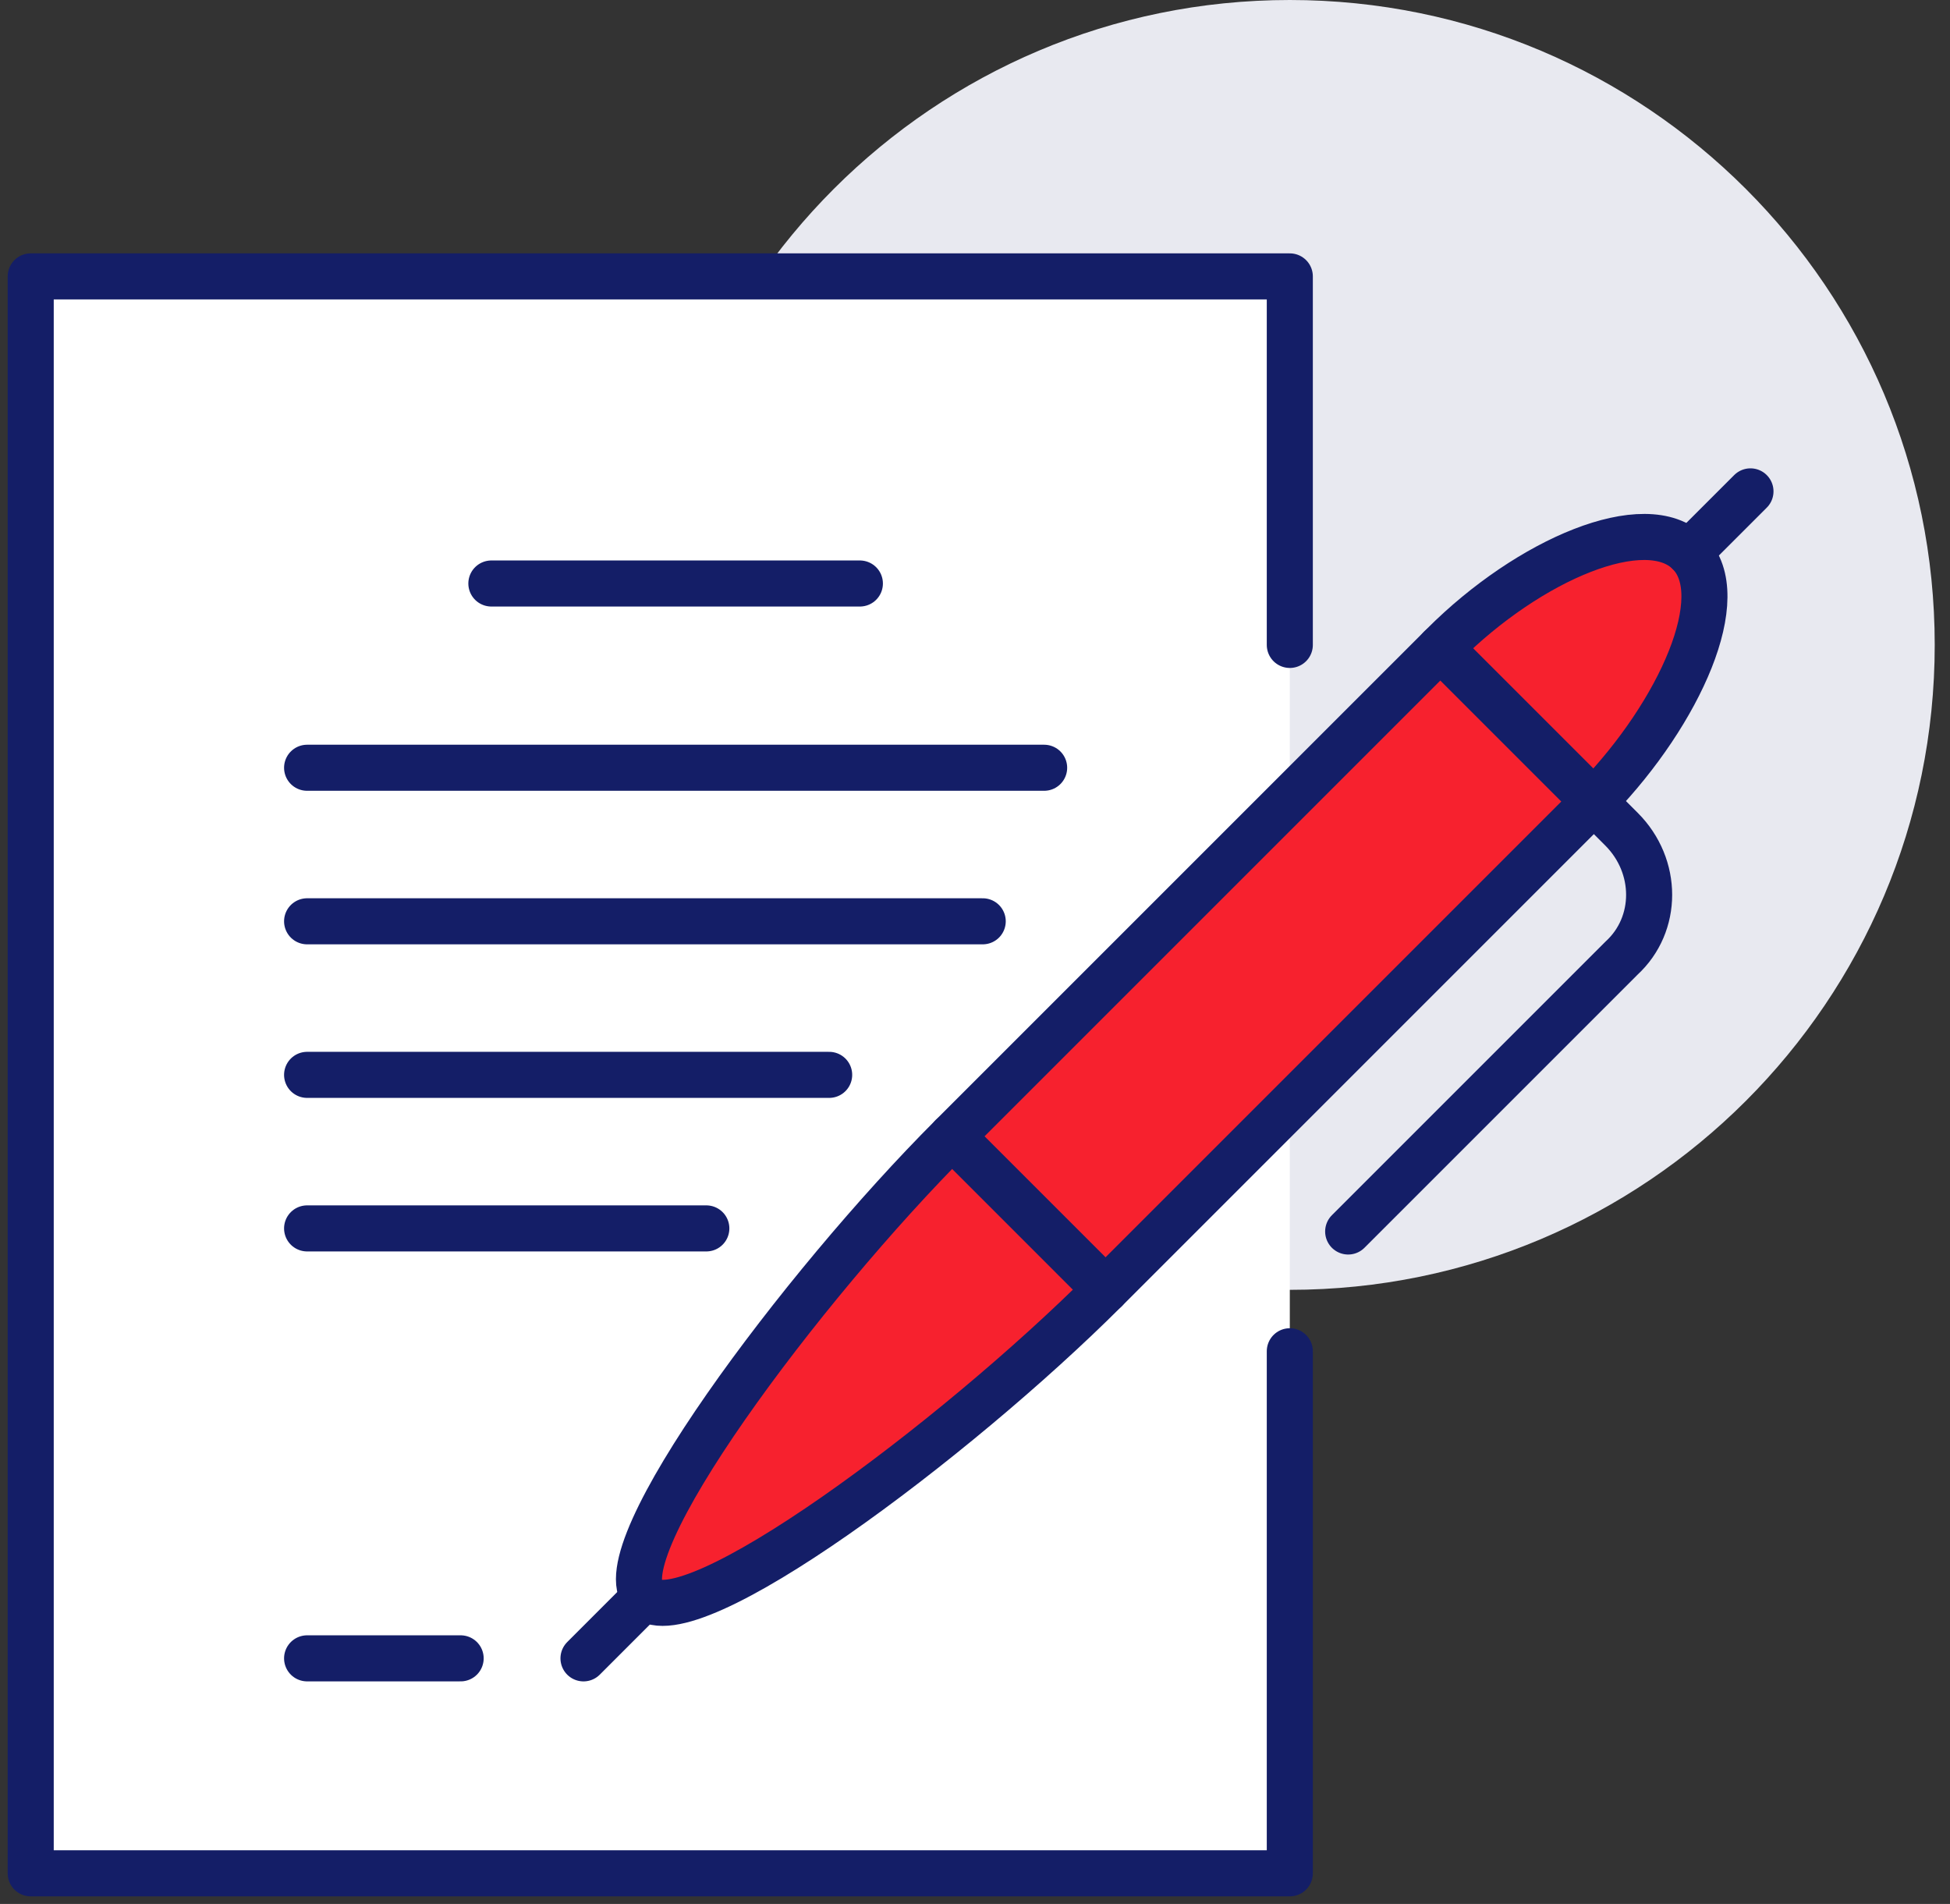
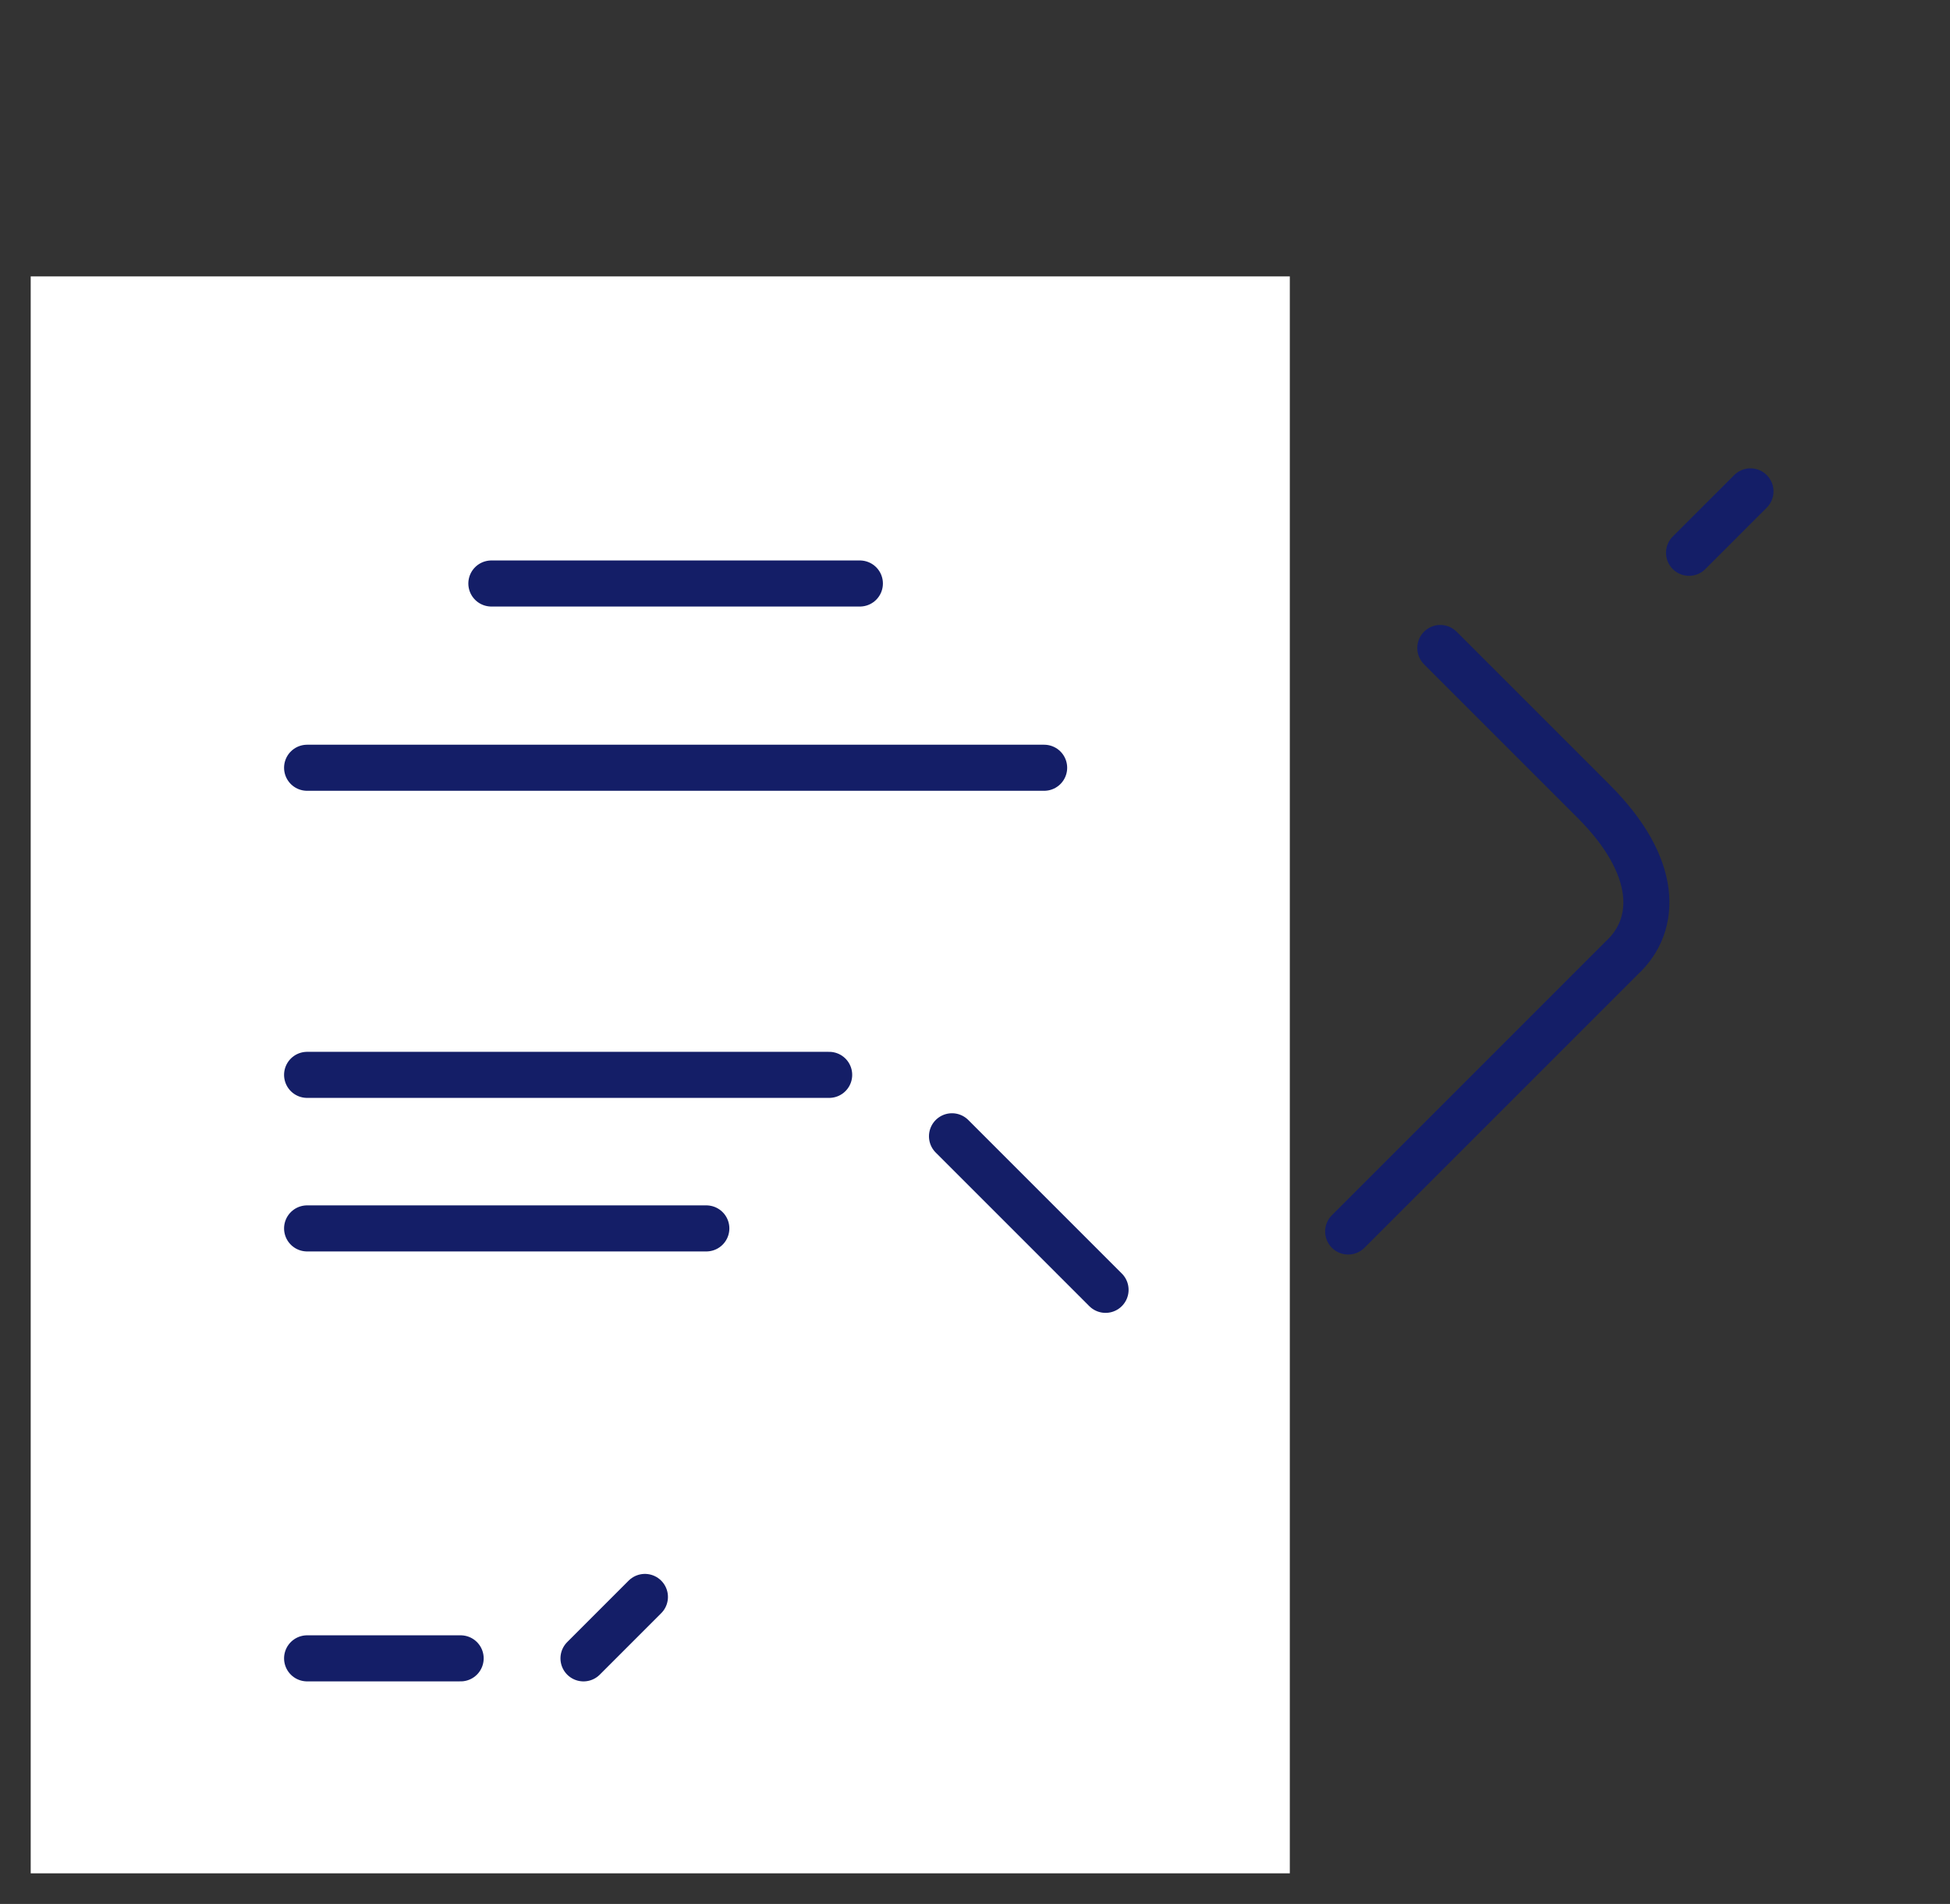
<svg xmlns="http://www.w3.org/2000/svg" width="127" height="124" viewBox="0 0 127 124" fill="none">
  <rect x="0" y="0" width="127" height="124" fill="#333333" stroke="none" />
-   <path d="M84.003 84.004C107.2 84.004 126.005 65.199 126.005 42.002C126.005 18.805 107.2 0 84.003 0C60.806 0 42.002 18.805 42.002 42.002C42.002 65.199 60.806 84.004 84.003 84.004Z" fill="#E8E9F0" />
  <path d="M84.003 18.001H2V122.005H84.003V18.001Z" fill="white" />
-   <path d="M84.003 42.002V18.001H2V122.005H84.003V88.004" stroke="#141E67" stroke-width="3" stroke-miterlimit="10" stroke-linecap="round" stroke-linejoin="round" />
-   <path d="M110.004 36.002C107.204 33.202 99.604 36.402 94.004 42.002L62.002 74.003C52.202 83.804 39.201 101.204 42.001 104.004C44.801 106.805 62.202 93.804 72.003 84.004L104.004 52.002C109.404 46.402 112.804 38.802 110.004 36.002Z" fill="#F7212E" stroke="#141E67" stroke-width="3" stroke-miterlimit="10" stroke-linecap="round" stroke-linejoin="round" />
  <path d="M38.002 108.005L42.002 104.004" stroke="#141E67" stroke-width="3" stroke-miterlimit="10" stroke-linecap="round" stroke-linejoin="round" />
-   <path d="M93.805 42.202L103.805 52.202L105.605 54.002C108.005 56.403 108.005 60.203 105.605 62.403L87.804 80.204" stroke="#141E67" stroke-width="3" stroke-miterlimit="10" stroke-linecap="round" stroke-linejoin="round" />
+   <path d="M93.805 42.202L103.805 52.202C108.005 56.403 108.005 60.203 105.605 62.403L87.804 80.204" stroke="#141E67" stroke-width="3" stroke-miterlimit="10" stroke-linecap="round" stroke-linejoin="round" />
  <path d="M62.002 74.003L72.003 84.004" stroke="#141E67" stroke-width="3" stroke-miterlimit="10" stroke-linecap="round" stroke-linejoin="round" />
  <path d="M110.004 36.002L114.005 32.002" stroke="#141E67" stroke-width="3" stroke-miterlimit="10" stroke-linecap="round" stroke-linejoin="round" />
  <path d="M30.001 108.004H20.001" stroke="#141E67" stroke-width="3" stroke-miterlimit="10" stroke-linecap="round" stroke-linejoin="round" />
  <path d="M32.002 38.002H56.002" stroke="#141E67" stroke-width="3" stroke-miterlimit="10" stroke-linecap="round" stroke-linejoin="round" />
  <path d="M20.001 50.002H68.003" stroke="#141E67" stroke-width="3" stroke-miterlimit="10" stroke-linecap="round" stroke-linejoin="round" />
-   <path d="M20.001 60.002H64.003" stroke="#141E67" stroke-width="3" stroke-miterlimit="10" stroke-linecap="round" stroke-linejoin="round" />
  <path d="M20.001 70.003H54.002" stroke="#141E67" stroke-width="3" stroke-miterlimit="10" stroke-linecap="round" stroke-linejoin="round" />
  <path d="M20.001 80.003H46.002" stroke="#141E67" stroke-width="3" stroke-miterlimit="10" stroke-linecap="round" stroke-linejoin="round" />
</svg>